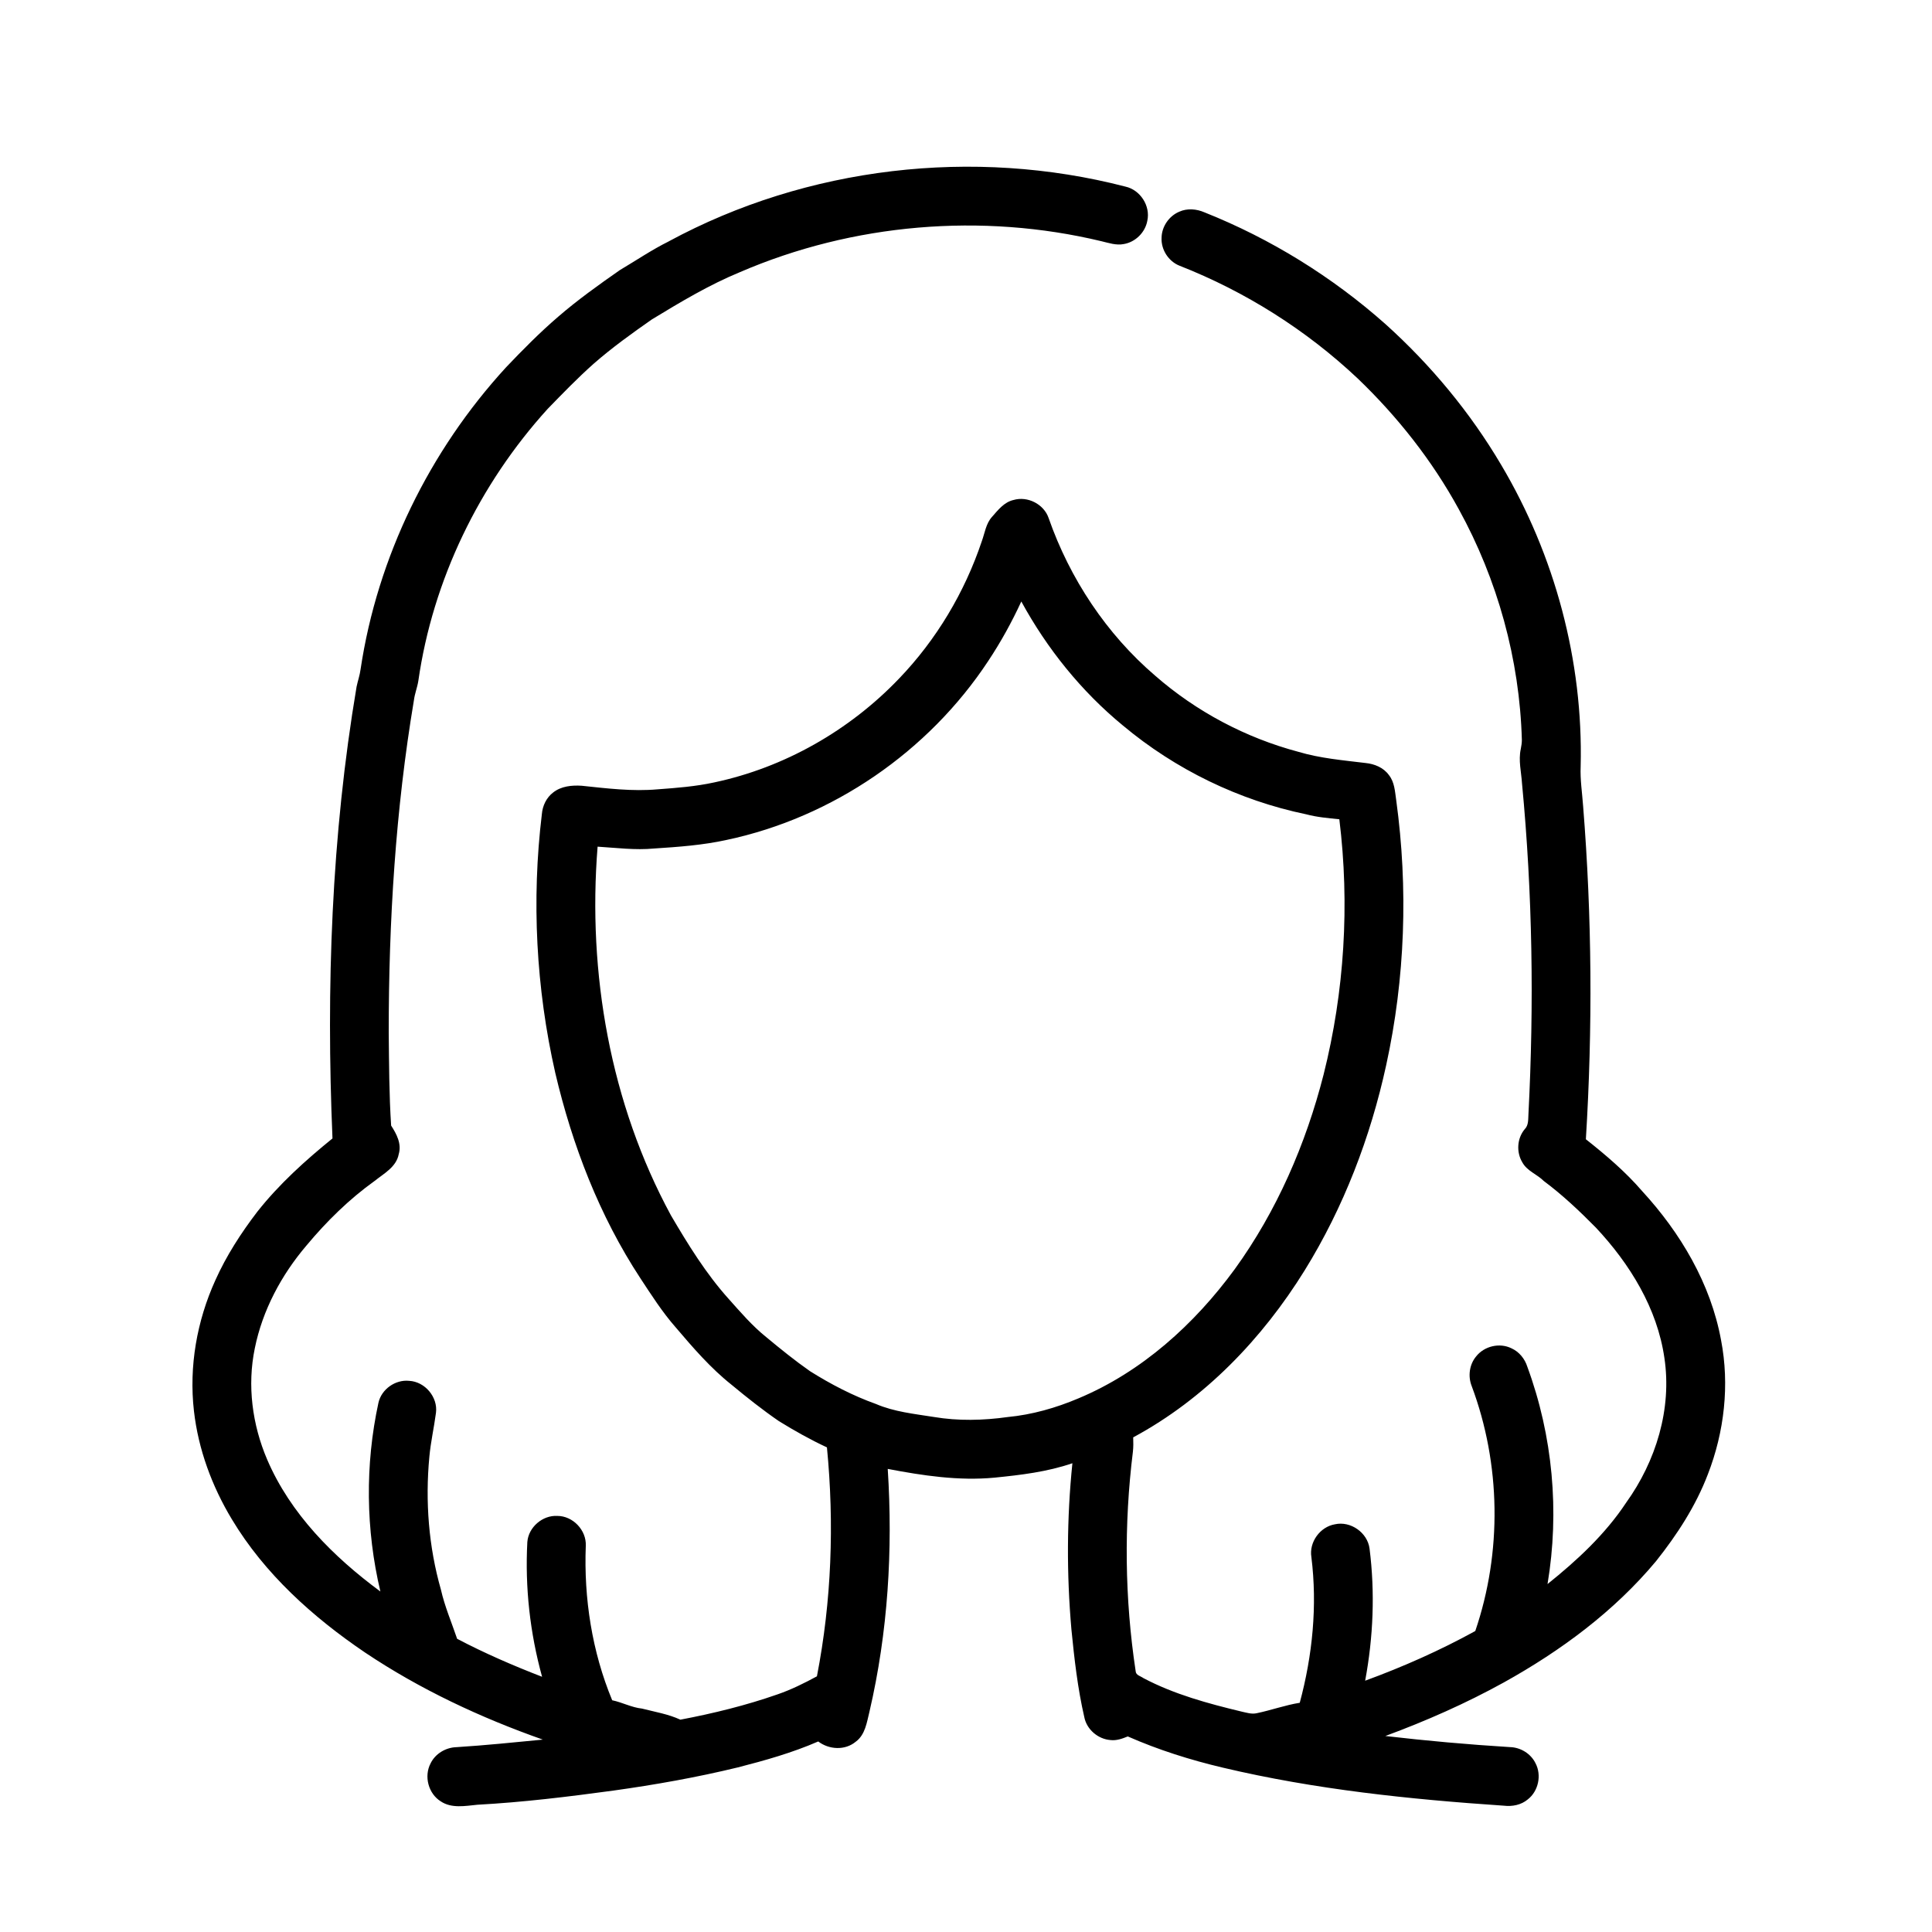
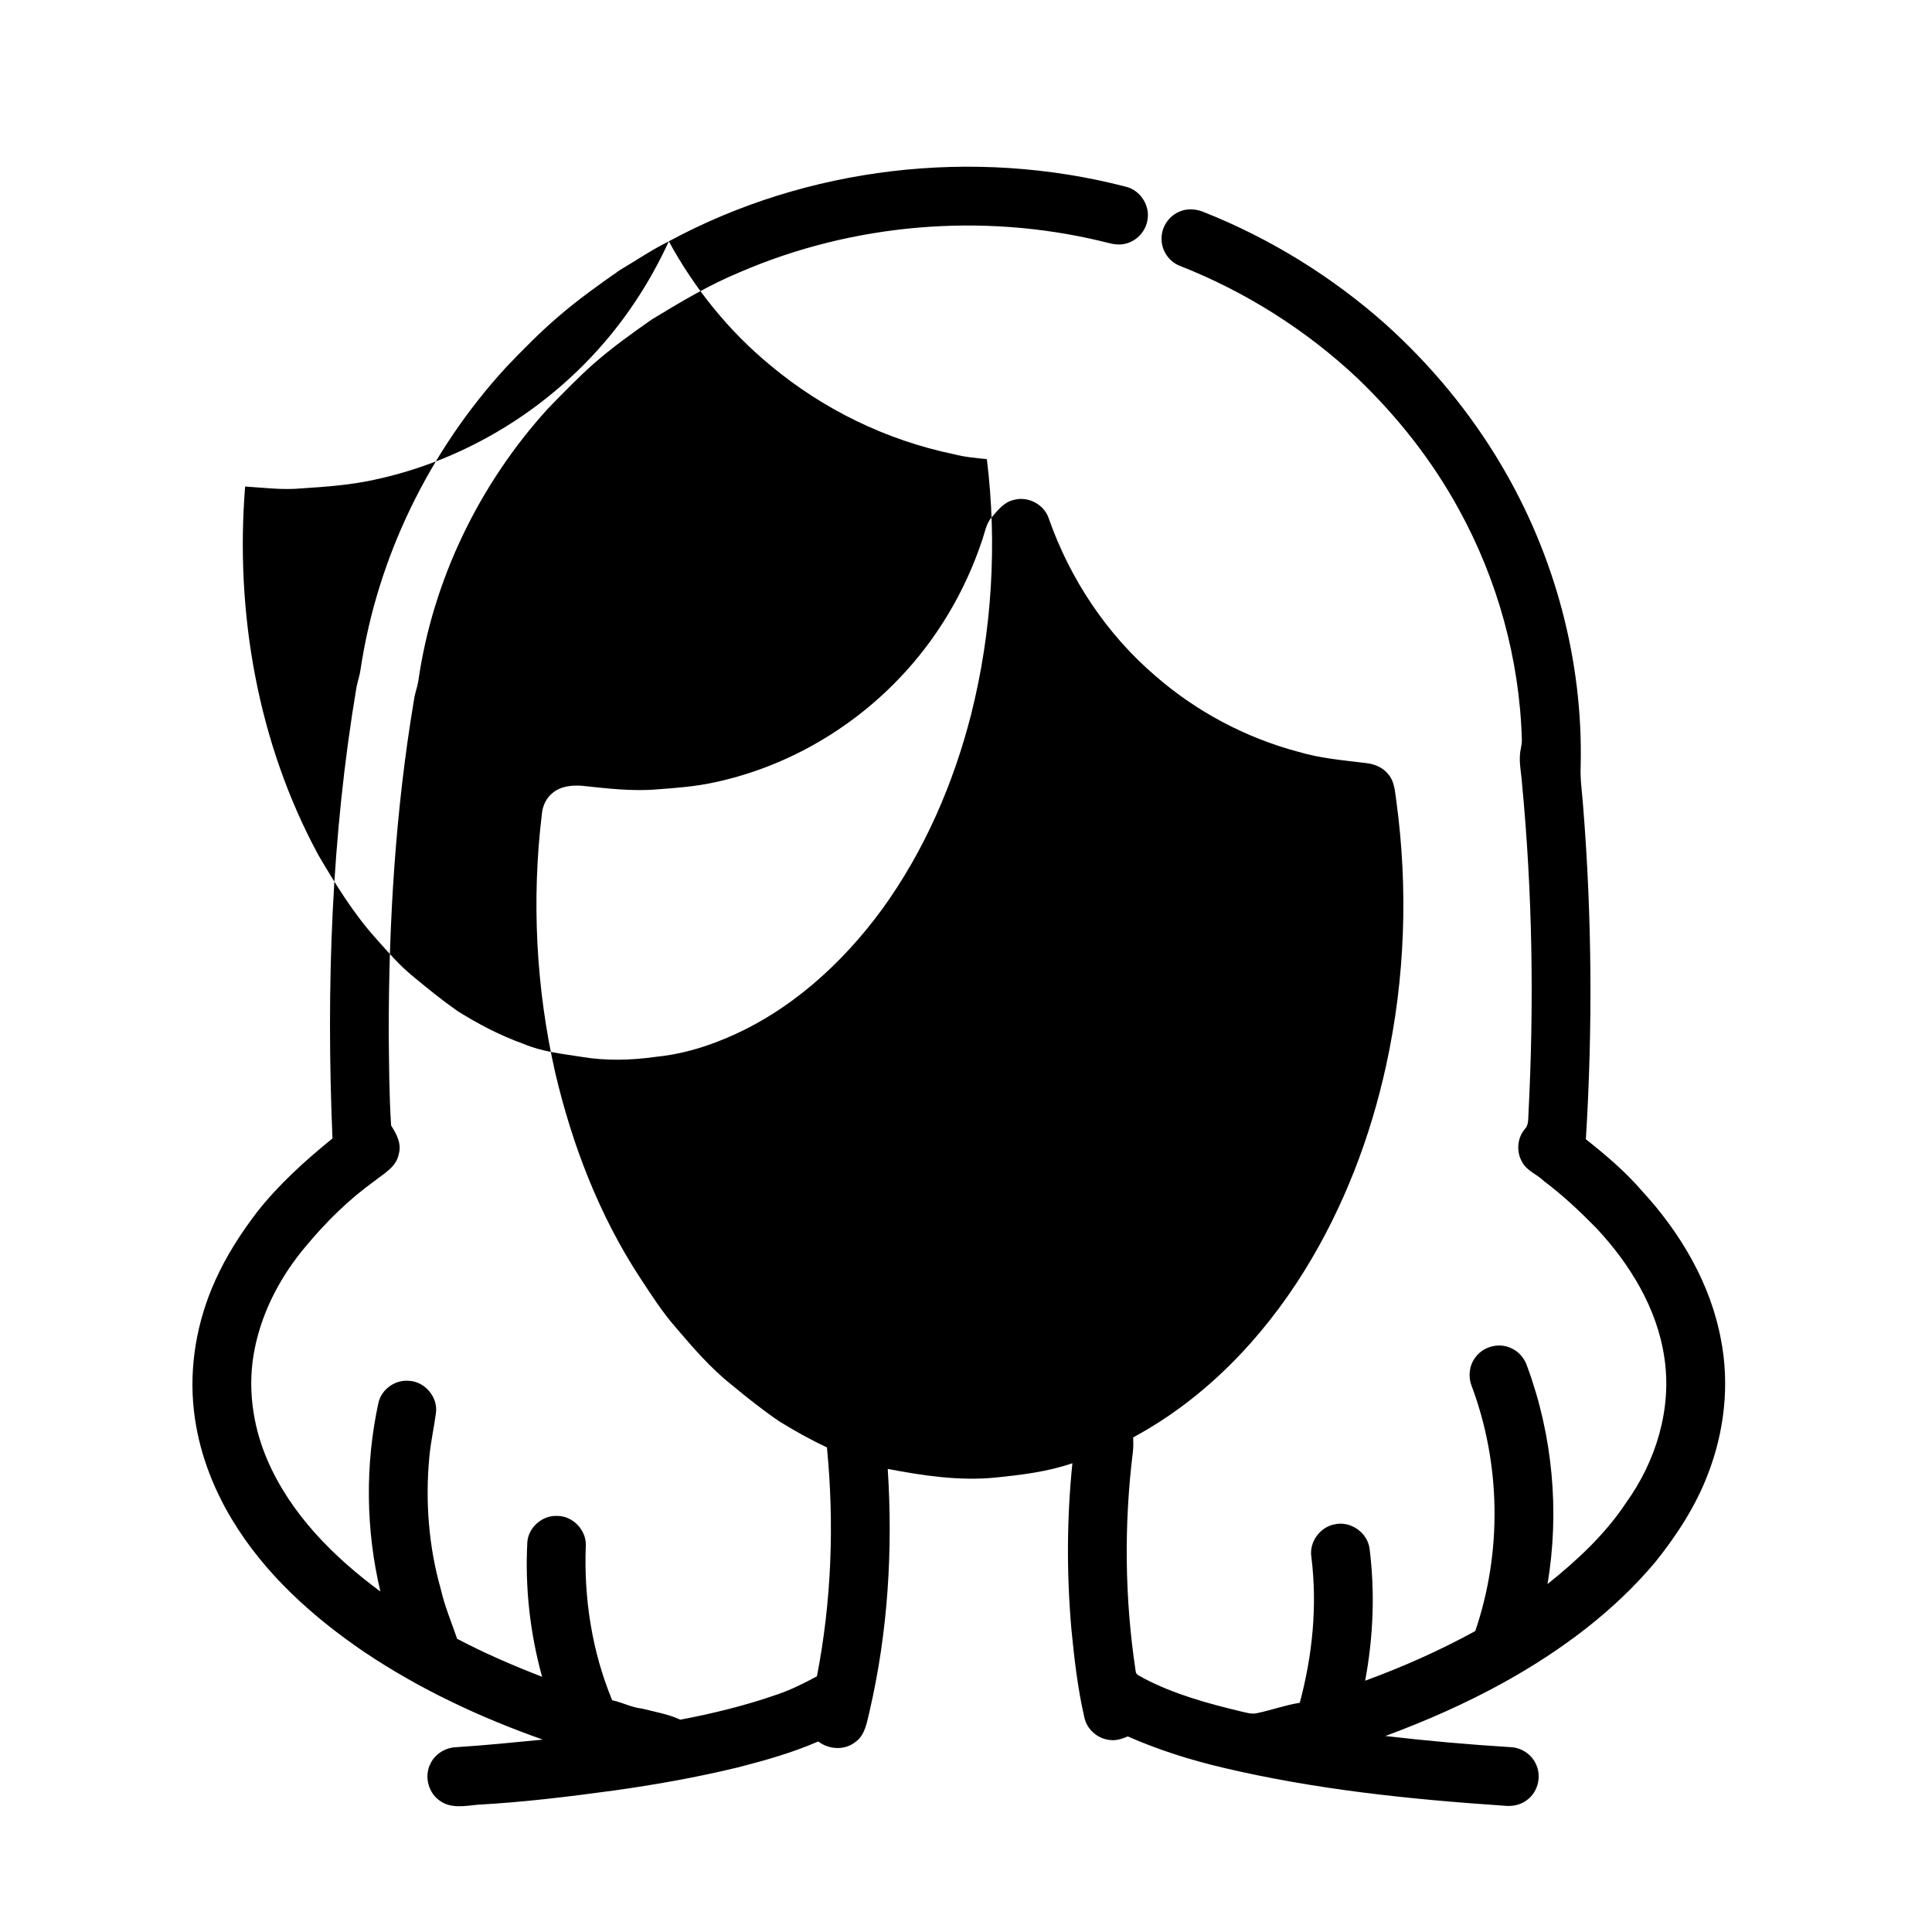
<svg xmlns="http://www.w3.org/2000/svg" fill="#000000" width="800px" height="800px" version="1.1" viewBox="144 144 512 512">
-   <path d="m321.25 207.95c36.602-19.793 80.75-24.922 120.99-14.5 3.941 0.867 6.684 5.106 5.812 9.055-0.551 3.082-3.152 5.656-6.238 6.172-2.012 0.402-3.996-0.297-5.93-0.754-31.719-7.613-65.867-4.719-95.824 8.211-8.172 3.371-15.762 7.93-23.297 12.508-5.301 3.699-10.566 7.484-15.438 11.75-4.262 3.785-8.223 7.891-12.191 11.969-18.137 19.988-30.434 45.336-34.273 72.09-0.27 1.719-0.941 3.344-1.16 5.07-4.883 29.09-6.691 58.637-6.684 88.117 0.09 8.215 0.098 16.453 0.637 24.652 1.438 2.231 2.828 4.805 2.016 7.566-0.641 3.418-3.902 5.109-6.379 7.094-6.773 4.856-12.754 10.734-18.078 17.129-6.641 7.793-11.645 17.141-13.684 27.219-2.051 9.875-0.676 20.27 3.277 29.5 6.168 14.398 17.57 25.793 30.004 34.969-3.879-16.359-4.086-33.582-0.52-50.012 0.797-3.598 4.488-6.203 8.145-5.82 4.18 0.215 7.644 4.309 7.102 8.473-0.512 3.902-1.398 7.75-1.754 11.668-1.113 11.785-0.191 23.801 3.066 35.191 1.012 4.477 2.832 8.695 4.297 13.031 7.281 3.824 14.844 7.102 22.516 10.066-3.207-11.598-4.555-23.715-3.91-35.73 0.305-3.914 4.031-7.125 7.945-6.902 4.129-0.008 7.746 3.789 7.543 7.918-0.535 13.926 1.648 28.039 7 40.934 2.688 0.562 5.148 1.918 7.898 2.207 3.422 0.879 6.949 1.449 10.172 2.938 8.727-1.656 17.391-3.781 25.785-6.719 3.617-1.246 7.047-2.953 10.402-4.773 3.879-19.938 4.625-40.461 2.652-60.668-4.391-2.043-8.617-4.418-12.734-6.961-4.352-2.988-8.492-6.277-12.555-9.645-5.57-4.422-10.227-9.84-14.816-15.23-3.519-4.008-6.398-8.52-9.324-12.969-10.863-16.539-18.066-35.273-22.574-54.48-5.09-22.434-6.301-45.746-3.539-68.582 0.188-2.199 1.215-4.336 2.984-5.684 2.113-1.68 4.965-1.965 7.566-1.789 6.707 0.703 13.461 1.551 20.207 0.941 4.992-0.363 10.012-0.754 14.914-1.824 18.613-3.945 35.836-13.77 48.973-27.504 9.902-10.305 17.402-22.875 21.941-36.414 0.797-2.18 1.09-4.668 2.703-6.453 1.594-1.809 3.207-3.91 5.691-4.473 3.742-1.102 8.066 1.098 9.32 4.801 5.609 16.035 15.32 30.715 28.254 41.781 10.883 9.504 23.973 16.441 37.938 20.156 5.781 1.727 11.82 2.231 17.777 2.961 2.363 0.234 4.754 1.195 6.184 3.172 1.535 1.887 1.621 4.41 1.961 6.715 3.191 23.301 2.371 47.172-2.656 70.156-4.168 19.148-11.285 37.73-21.609 54.414-11.238 18.137-26.547 34.09-45.441 44.254 0.043 1.27 0.062 2.555-0.082 3.824-2.394 19.297-2.176 38.926 0.734 58.152 0.051 1.07 1.32 1.293 2.051 1.824 8.141 4.305 17.125 6.738 26.039 8.879 1.32 0.285 2.672 0.742 4.035 0.414 3.816-0.789 7.504-2.141 11.359-2.754 3.375-12.535 4.695-25.691 3.082-38.609-0.645-3.957 2.289-8.016 6.231-8.691 4.164-0.941 8.648 2.207 9.184 6.445 1.477 11.633 0.988 23.488-1.164 35.004 10.031-3.676 19.824-8.016 29.184-13.168 7.125-20.902 6.781-44.25-0.957-64.93-1.02-2.586-0.613-5.691 1.18-7.836 2.156-2.75 6.246-3.715 9.387-2.144 2.019 0.914 3.512 2.758 4.176 4.859 6.746 18.309 8.582 38.375 5.359 57.609 7.82-6.266 15.289-13.184 20.844-21.586 7.879-10.953 12.156-24.848 10.129-38.336-1.895-13.184-9.176-24.953-18.152-34.535-4.344-4.402-8.848-8.664-13.816-12.363-1.777-1.785-4.422-2.637-5.672-4.922-1.637-2.688-1.418-6.367 0.609-8.789 1.047-1.043 0.922-2.559 0.996-3.914 1.516-29.219 1.09-58.562-1.695-87.695-0.191-3.051-1-6.144-0.328-9.18 0.145-0.793 0.293-1.582 0.285-2.383-0.594-21.328-6.434-42.457-16.715-61.141-7.035-12.875-16.219-24.52-26.797-34.66-13.641-12.852-29.777-23.031-47.215-29.875-2.914-1.156-4.902-4.242-4.754-7.375 0.031-2.981 1.965-5.805 4.711-6.945 2.102-0.945 4.555-0.73 6.641 0.172 17.551 6.988 33.863 17.086 47.988 29.629 12.008 10.812 22.457 23.402 30.676 37.328 14.223 23.984 21.738 51.961 21.047 79.867-0.16 3.531 0.406 7.035 0.652 10.551 2.352 29.355 2.543 58.875 0.727 88.27 5.297 4.191 10.473 8.59 14.895 13.719 10.188 11.07 18.195 24.574 20.93 39.508 2.293 11.867 0.871 24.309-3.488 35.547-3.207 8.41-8.156 16.023-13.738 23.035-11.094 13.316-25.25 23.758-40.328 32.137-10.07 5.562-20.625 10.219-31.414 14.199 10.969 1.277 21.977 2.258 33 2.941 2.828 0.062 5.559 1.727 6.801 4.281 1.664 3.16 0.773 7.387-2.051 9.582-1.746 1.477-4.113 1.93-6.336 1.664-25.004-1.688-50.055-4.297-74.48-10.082-8.613-2.035-17.082-4.703-25.188-8.27-1.457 0.594-3 1.156-4.598 0.957-3.297-0.25-6.297-2.812-6.926-6.082-1.762-7.637-2.641-15.453-3.414-23.242-1.277-14.645-1.242-29.41 0.262-44.035-6.656 2.289-13.676 3.125-20.648 3.82-9.492 0.898-18.984-0.539-28.289-2.316 1.387 21.52 0.055 43.297-4.84 64.32-0.707 2.828-1.105 6.117-3.637 7.973-2.832 2.367-7.086 2.121-9.945-0.062-6.883 3-14.133 5.039-21.387 6.894-10.852 2.629-21.855 4.582-32.91 6.125-11.969 1.629-23.973 3.094-36.031 3.75-3.227 0.316-6.844 1.031-9.715-0.902-3.281-2.043-4.484-6.656-2.684-10.062 1.258-2.59 4.039-4.223 6.891-4.297 7.633-0.484 15.238-1.266 22.852-2-16.512-5.82-32.523-13.305-47.094-23.066-13.848-9.379-26.645-20.871-35.312-35.32-5.269-8.742-8.898-18.539-10.051-28.707-1.352-11.789 0.781-23.871 5.676-34.648 2.91-6.496 6.797-12.504 11.109-18.145 5.769-7.312 12.723-13.586 19.93-19.43-1.699-39.977-0.281-80.227 6.387-119.72 0.32-1.539 0.852-3.027 1.055-4.586 4.457-29.77 18.262-57.949 38.594-80.09 4.414-4.641 8.922-9.195 13.785-13.375 5.168-4.469 10.738-8.445 16.344-12.355 4.316-2.551 8.469-5.387 12.973-7.613m93.41 95.438c-2.527 5.481-5.449 10.781-8.797 15.816-15.809 23.961-41.188 41.422-69.297 47.375-6.312 1.391-12.781 1.855-19.215 2.273-4.996 0.48-9.996-0.18-14.98-0.488-2.684 33.492 3.356 68.059 19.449 97.734 4.527 7.703 9.25 15.387 15.242 22.062 3.172 3.555 6.293 7.203 10.023 10.195 3.762 3.129 7.574 6.207 11.586 9.016 5.512 3.461 11.32 6.488 17.457 8.684 4.856 2.09 10.172 2.621 15.348 3.445 6.469 1.09 13.094 0.93 19.57 0.02 6.469-0.617 12.773-2.418 18.742-4.945 16.805-7.027 30.754-19.652 41.426-34.234 11.164-15.418 18.855-33.188 23.555-51.586 5.539-22.035 6.945-45.102 4.172-67.652-2.938-0.305-5.894-0.543-8.754-1.309-17.82-3.691-34.672-11.875-48.625-23.559-11.012-9.059-20.086-20.352-26.902-32.848z" />
+   <path d="m321.25 207.95c36.602-19.793 80.75-24.922 120.99-14.5 3.941 0.867 6.684 5.106 5.812 9.055-0.551 3.082-3.152 5.656-6.238 6.172-2.012 0.402-3.996-0.297-5.93-0.754-31.719-7.613-65.867-4.719-95.824 8.211-8.172 3.371-15.762 7.93-23.297 12.508-5.301 3.699-10.566 7.484-15.438 11.75-4.262 3.785-8.223 7.891-12.191 11.969-18.137 19.988-30.434 45.336-34.273 72.09-0.27 1.719-0.941 3.344-1.16 5.07-4.883 29.09-6.691 58.637-6.684 88.117 0.09 8.215 0.098 16.453 0.637 24.652 1.438 2.231 2.828 4.805 2.016 7.566-0.641 3.418-3.902 5.109-6.379 7.094-6.773 4.856-12.754 10.734-18.078 17.129-6.641 7.793-11.645 17.141-13.684 27.219-2.051 9.875-0.676 20.27 3.277 29.5 6.168 14.398 17.57 25.793 30.004 34.969-3.879-16.359-4.086-33.582-0.52-50.012 0.797-3.598 4.488-6.203 8.145-5.82 4.18 0.215 7.644 4.309 7.102 8.473-0.512 3.902-1.398 7.75-1.754 11.668-1.113 11.785-0.191 23.801 3.066 35.191 1.012 4.477 2.832 8.695 4.297 13.031 7.281 3.824 14.844 7.102 22.516 10.066-3.207-11.598-4.555-23.715-3.91-35.73 0.305-3.914 4.031-7.125 7.945-6.902 4.129-0.008 7.746 3.789 7.543 7.918-0.535 13.926 1.648 28.039 7 40.934 2.688 0.562 5.148 1.918 7.898 2.207 3.422 0.879 6.949 1.449 10.172 2.938 8.727-1.656 17.391-3.781 25.785-6.719 3.617-1.246 7.047-2.953 10.402-4.773 3.879-19.938 4.625-40.461 2.652-60.668-4.391-2.043-8.617-4.418-12.734-6.961-4.352-2.988-8.492-6.277-12.555-9.645-5.57-4.422-10.227-9.84-14.816-15.23-3.519-4.008-6.398-8.52-9.324-12.969-10.863-16.539-18.066-35.273-22.574-54.48-5.09-22.434-6.301-45.746-3.539-68.582 0.188-2.199 1.215-4.336 2.984-5.684 2.113-1.68 4.965-1.965 7.566-1.789 6.707 0.703 13.461 1.551 20.207 0.941 4.992-0.363 10.012-0.754 14.914-1.824 18.613-3.945 35.836-13.77 48.973-27.504 9.902-10.305 17.402-22.875 21.941-36.414 0.797-2.18 1.09-4.668 2.703-6.453 1.594-1.809 3.207-3.91 5.691-4.473 3.742-1.102 8.066 1.098 9.32 4.801 5.609 16.035 15.32 30.715 28.254 41.781 10.883 9.504 23.973 16.441 37.938 20.156 5.781 1.727 11.82 2.231 17.777 2.961 2.363 0.234 4.754 1.195 6.184 3.172 1.535 1.887 1.621 4.41 1.961 6.715 3.191 23.301 2.371 47.172-2.656 70.156-4.168 19.148-11.285 37.73-21.609 54.414-11.238 18.137-26.547 34.09-45.441 44.254 0.043 1.27 0.062 2.555-0.082 3.824-2.394 19.297-2.176 38.926 0.734 58.152 0.051 1.07 1.32 1.293 2.051 1.824 8.141 4.305 17.125 6.738 26.039 8.879 1.32 0.285 2.672 0.742 4.035 0.414 3.816-0.789 7.504-2.141 11.359-2.754 3.375-12.535 4.695-25.691 3.082-38.609-0.645-3.957 2.289-8.016 6.231-8.691 4.164-0.941 8.648 2.207 9.184 6.445 1.477 11.633 0.988 23.488-1.164 35.004 10.031-3.676 19.824-8.016 29.184-13.168 7.125-20.902 6.781-44.25-0.957-64.93-1.02-2.586-0.613-5.691 1.18-7.836 2.156-2.75 6.246-3.715 9.387-2.144 2.019 0.914 3.512 2.758 4.176 4.859 6.746 18.309 8.582 38.375 5.359 57.609 7.82-6.266 15.289-13.184 20.844-21.586 7.879-10.953 12.156-24.848 10.129-38.336-1.895-13.184-9.176-24.953-18.152-34.535-4.344-4.402-8.848-8.664-13.816-12.363-1.777-1.785-4.422-2.637-5.672-4.922-1.637-2.688-1.418-6.367 0.609-8.789 1.047-1.043 0.922-2.559 0.996-3.914 1.516-29.219 1.09-58.562-1.695-87.695-0.191-3.051-1-6.144-0.328-9.18 0.145-0.793 0.293-1.582 0.285-2.383-0.594-21.328-6.434-42.457-16.715-61.141-7.035-12.875-16.219-24.52-26.797-34.66-13.641-12.852-29.777-23.031-47.215-29.875-2.914-1.156-4.902-4.242-4.754-7.375 0.031-2.981 1.965-5.805 4.711-6.945 2.102-0.945 4.555-0.73 6.641 0.172 17.551 6.988 33.863 17.086 47.988 29.629 12.008 10.812 22.457 23.402 30.676 37.328 14.223 23.984 21.738 51.961 21.047 79.867-0.16 3.531 0.406 7.035 0.652 10.551 2.352 29.355 2.543 58.875 0.727 88.27 5.297 4.191 10.473 8.59 14.895 13.719 10.188 11.07 18.195 24.574 20.93 39.508 2.293 11.867 0.871 24.309-3.488 35.547-3.207 8.41-8.156 16.023-13.738 23.035-11.094 13.316-25.25 23.758-40.328 32.137-10.07 5.562-20.625 10.219-31.414 14.199 10.969 1.277 21.977 2.258 33 2.941 2.828 0.062 5.559 1.727 6.801 4.281 1.664 3.16 0.773 7.387-2.051 9.582-1.746 1.477-4.113 1.93-6.336 1.664-25.004-1.688-50.055-4.297-74.48-10.082-8.613-2.035-17.082-4.703-25.188-8.27-1.457 0.594-3 1.156-4.598 0.957-3.297-0.25-6.297-2.812-6.926-6.082-1.762-7.637-2.641-15.453-3.414-23.242-1.277-14.645-1.242-29.41 0.262-44.035-6.656 2.289-13.676 3.125-20.648 3.82-9.492 0.898-18.984-0.539-28.289-2.316 1.387 21.52 0.055 43.297-4.84 64.32-0.707 2.828-1.105 6.117-3.637 7.973-2.832 2.367-7.086 2.121-9.945-0.062-6.883 3-14.133 5.039-21.387 6.894-10.852 2.629-21.855 4.582-32.91 6.125-11.969 1.629-23.973 3.094-36.031 3.75-3.227 0.316-6.844 1.031-9.715-0.902-3.281-2.043-4.484-6.656-2.684-10.062 1.258-2.59 4.039-4.223 6.891-4.297 7.633-0.484 15.238-1.266 22.852-2-16.512-5.82-32.523-13.305-47.094-23.066-13.848-9.379-26.645-20.871-35.312-35.32-5.269-8.742-8.898-18.539-10.051-28.707-1.352-11.789 0.781-23.871 5.676-34.648 2.91-6.496 6.797-12.504 11.109-18.145 5.769-7.312 12.723-13.586 19.93-19.43-1.699-39.977-0.281-80.227 6.387-119.72 0.32-1.539 0.852-3.027 1.055-4.586 4.457-29.77 18.262-57.949 38.594-80.09 4.414-4.641 8.922-9.195 13.785-13.375 5.168-4.469 10.738-8.445 16.344-12.355 4.316-2.551 8.469-5.387 12.973-7.613c-2.527 5.481-5.449 10.781-8.797 15.816-15.809 23.961-41.188 41.422-69.297 47.375-6.312 1.391-12.781 1.855-19.215 2.273-4.996 0.48-9.996-0.18-14.98-0.488-2.684 33.492 3.356 68.059 19.449 97.734 4.527 7.703 9.25 15.387 15.242 22.062 3.172 3.555 6.293 7.203 10.023 10.195 3.762 3.129 7.574 6.207 11.586 9.016 5.512 3.461 11.32 6.488 17.457 8.684 4.856 2.09 10.172 2.621 15.348 3.445 6.469 1.09 13.094 0.93 19.57 0.02 6.469-0.617 12.773-2.418 18.742-4.945 16.805-7.027 30.754-19.652 41.426-34.234 11.164-15.418 18.855-33.188 23.555-51.586 5.539-22.035 6.945-45.102 4.172-67.652-2.938-0.305-5.894-0.543-8.754-1.309-17.82-3.691-34.672-11.875-48.625-23.559-11.012-9.059-20.086-20.352-26.902-32.848z" />
</svg>